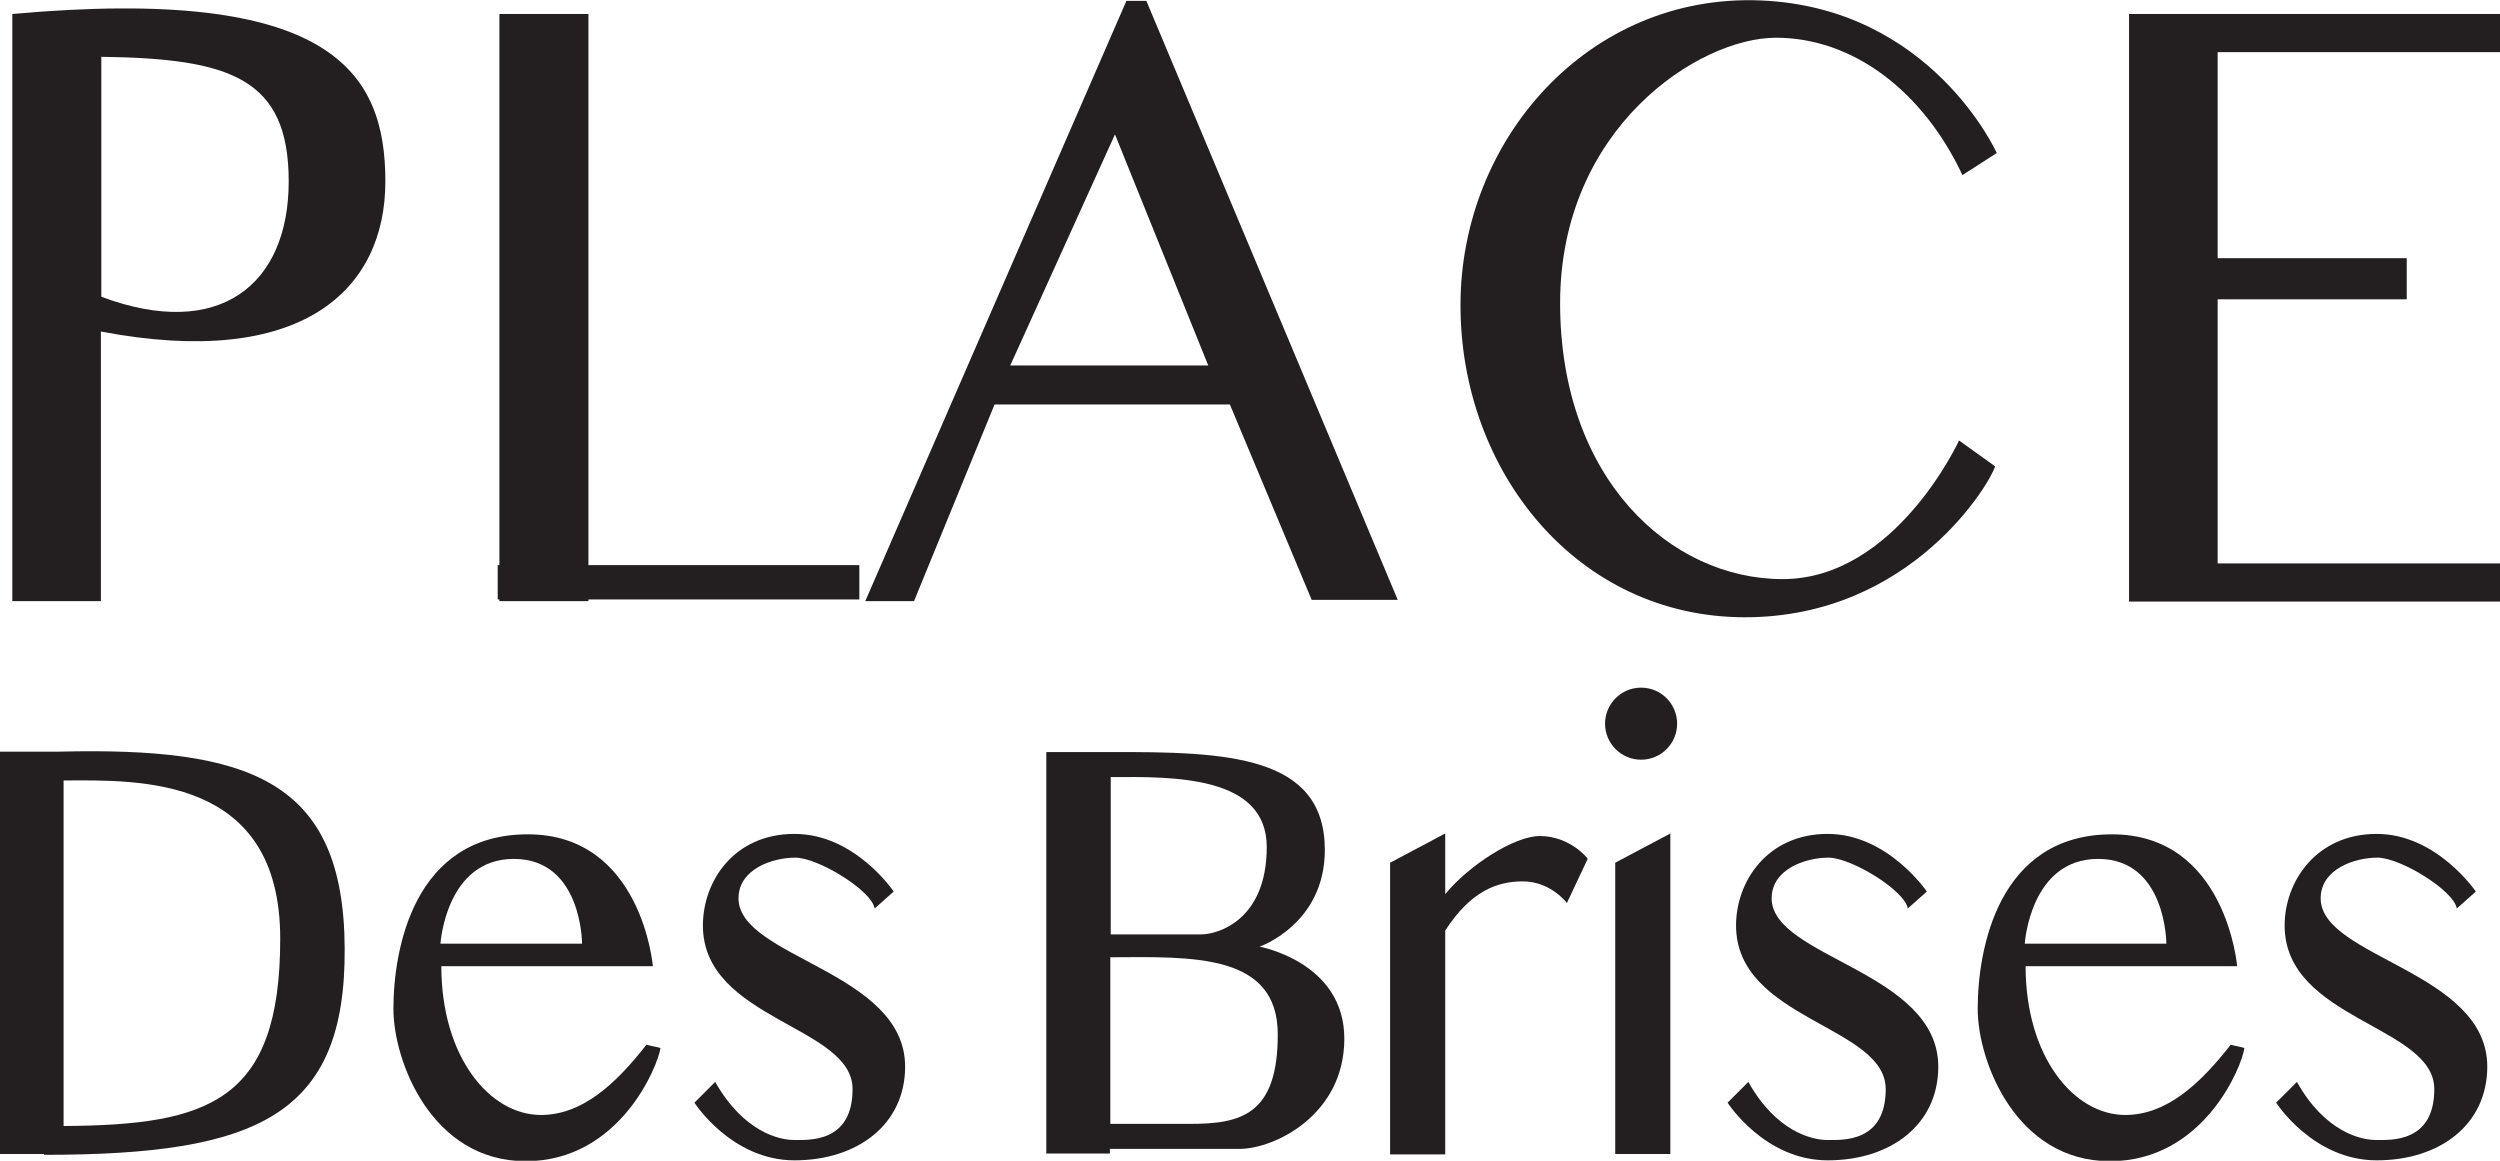
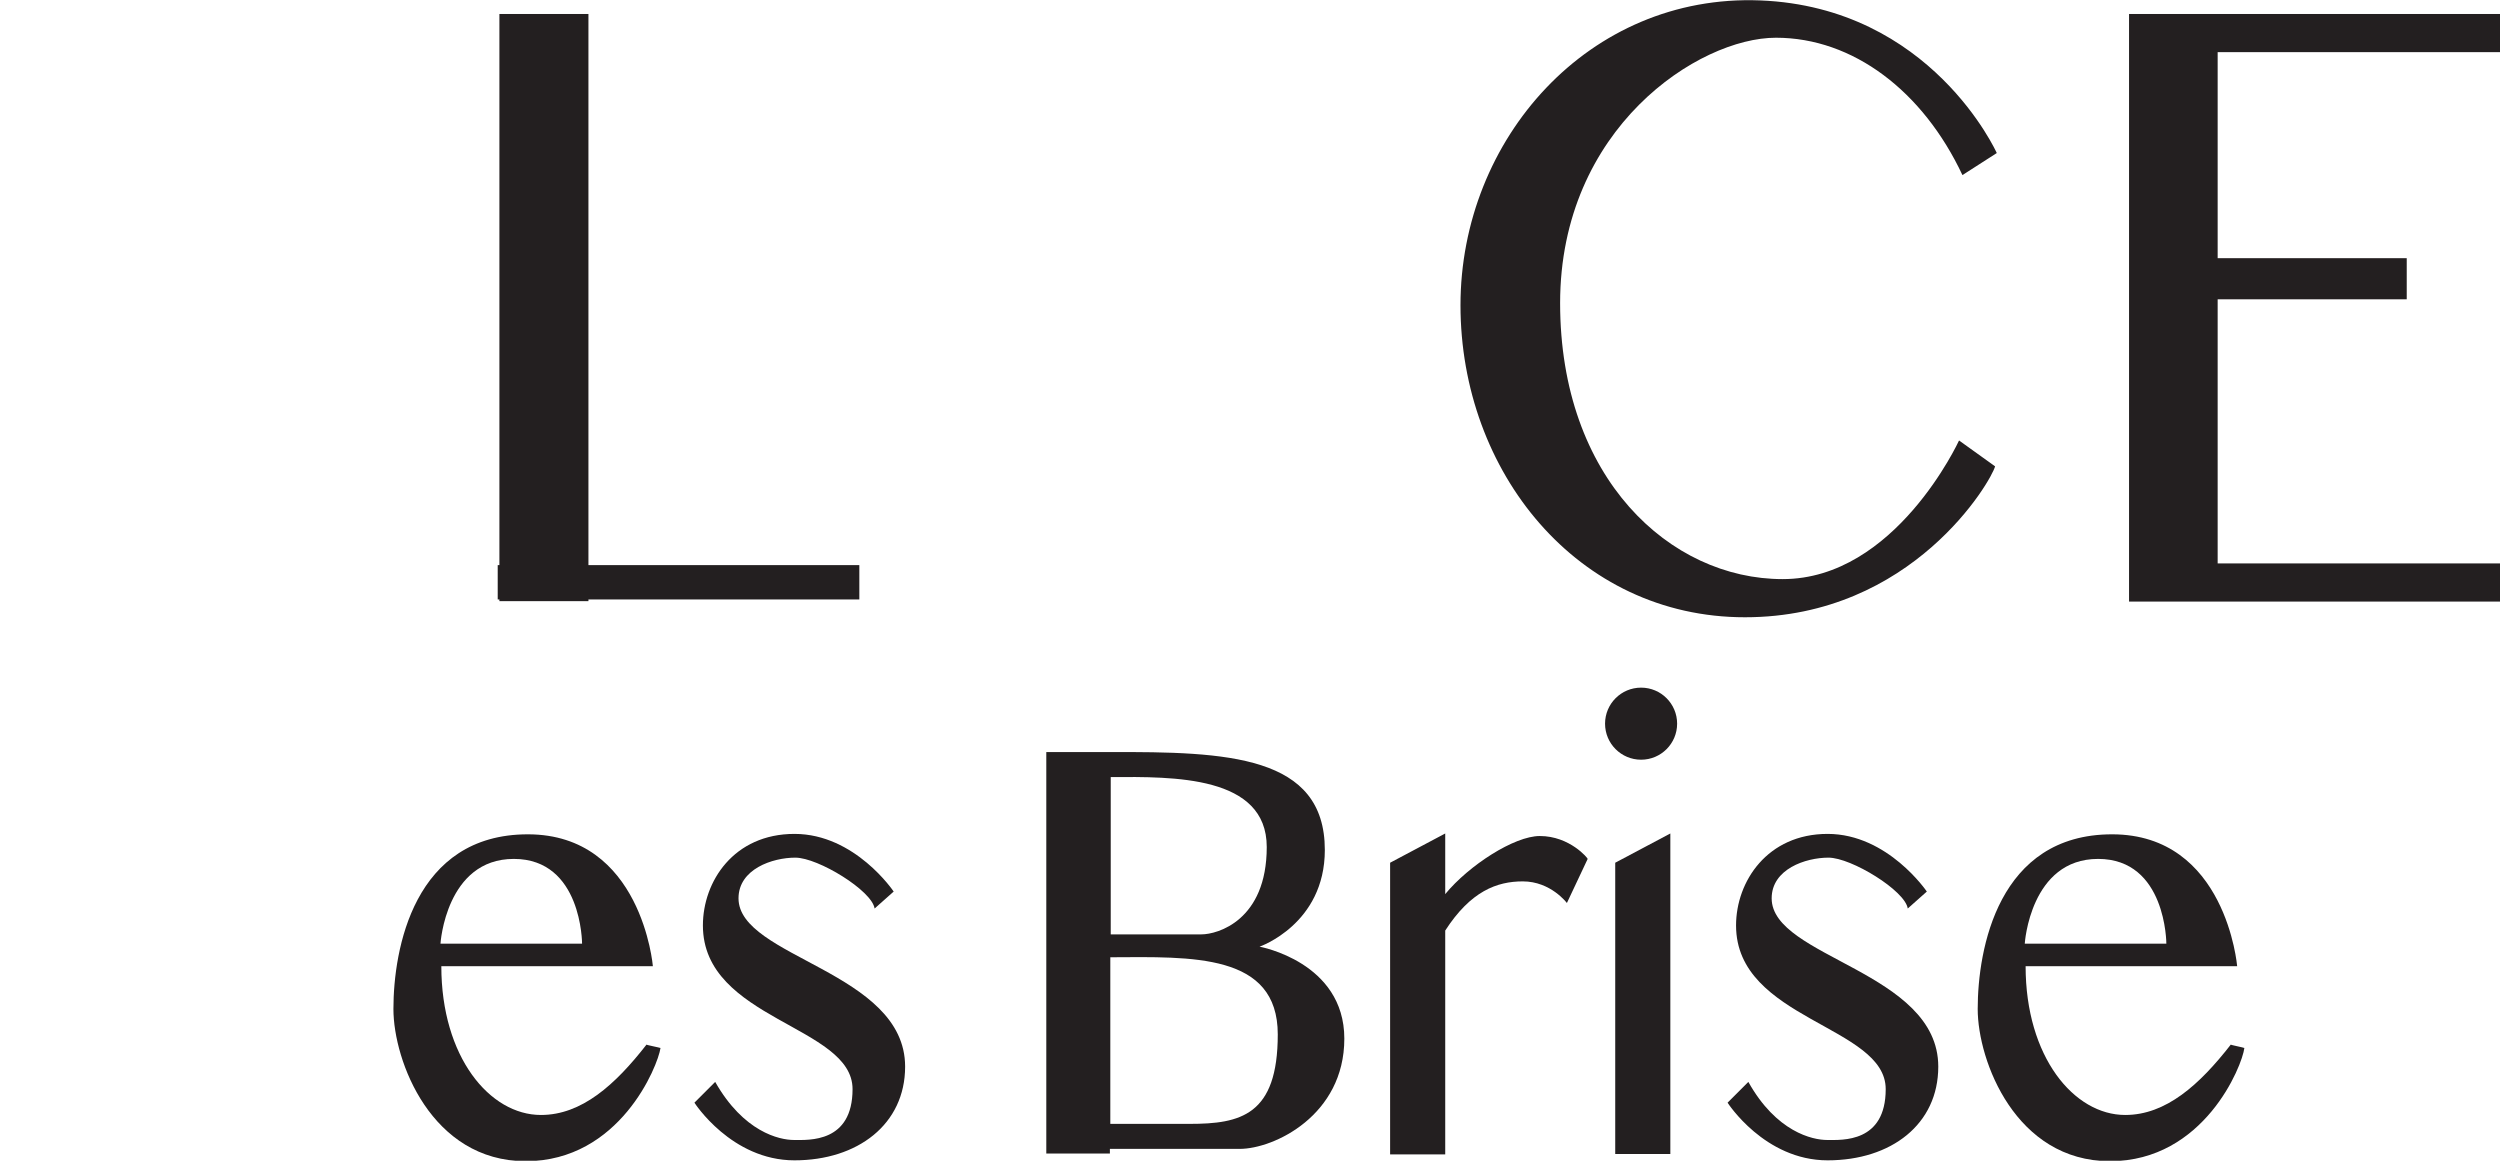
<svg xmlns="http://www.w3.org/2000/svg" version="1.1" id="Layer_1" x="0px" y="0px" viewBox="0 0 589.7 273.8" style="enable-background:new 0 0 589.7 273.8;" xml:space="preserve">
  <style type="text/css">
	.st0{fill:#231F20;}
</style>
  <polygon class="st0" points="589.7,12.3 589.7,3.3 523.1,3.3 502.2,3.3 502.2,12.3 502.2,60.9 502.2,70.6 502.2,132.9 502.2,141.8   502.2,141.9 589.7,141.9 589.7,132.9 523.1,132.9 523.1,70.6 567.7,70.6 567.7,60.9 523.1,60.9 523.1,12.3 " />
-   <path class="st0" d="M2.9,3.3v138.5h20.9V78.2c47.3,9,67.1-9.7,67.1-35.4S78.4-3.5,2.9,3.3z M23.9,70V13.4  c30.4,0.4,44.2,5,44.2,29.4S51.7,80.4,23.9,70z" />
  <polygon class="st0" points="202.7,133.3 138.8,133.3 138.8,3.3 117.8,3.3 117.8,133.3 117.4,133.3 117.4,141.4 117.8,141.4   117.8,141.8 138.8,141.8 138.8,141.4 202.7,141.4 " />
-   <path class="st0" d="M270.4,0.2h-4.7l-61.6,141.6h11.5l19-46.4h55.5l19.3,46.1h20.3L270.4,0.2z M238.3,86.2L263,31.7l22,54.5H238.3z  " />
  <path class="st0" d="M462.9,41.3l8.1-5.2c0,0-15.4-34.4-55.8-36S344.5,32.8,344.5,72s27.5,73.6,67.1,73.6s58.2-32.3,59-35.6  l-8.5-6.1c0,0-15,32.7-41.6,32.7s-52.5-23.8-52.5-65.1s32.7-62.6,50.9-62.6S453.6,21.5,462.9,41.3L462.9,41.3z" />
  <polygon class="st0" points="394,272.2 381,272.2 381,203.5 394,196.6 " />
-   <path class="st0" d="M13.8,177.3H0v94.9h10.4v0.2c50.5,0,71.2-9.3,70.9-48.8C81.1,183.9,58.8,176.2,13.8,177.3L13.8,177.3z   M15,265.6v-81.5c18.1-0.1,51.1-1.1,51.1,37.3S49.3,265.4,15,265.6z" />
  <path class="st0" d="M152.5,246.4c-7.4,9.5-15.3,16.6-24.9,16.6c-12.1,0-23.5-13.7-23.5-35.1H154c0,0-2.6-31.1-29.5-31.1  s-31.7,27.1-31.7,41.2c0,12.3,9,35.9,31.2,35.9s31.2-22.5,31.8-26.7C155.6,247.1,152.5,246.5,152.5,246.4L152.5,246.4z M121.2,202.6  c16.1,0,16.1,20,16.1,20h-33.4C103.9,222.5,105.2,202.6,121.2,202.6z" />
  <path class="st0" d="M526.2,246.4c-7.4,9.5-15.3,16.6-24.9,16.6c-12.1,0-23.5-13.7-23.5-35.1h49.9c0,0-2.6-31.1-29.5-31.1  c-26.9,0-31.7,27.1-31.7,41.2c0,12.3,9,35.9,31.2,35.9c22.2,0,31.2-22.5,31.7-26.7C529.3,247.1,526.2,246.5,526.2,246.4L526.2,246.4  z M494.9,202.6c16.1,0,16.1,20,16.1,20h-33.4C477.6,222.5,478.9,202.6,494.9,202.6z" />
  <path class="st0" d="M168.7,255.2l-4.9,4.9c0,0,8.7,13.6,23.6,13.6s26.1-8.5,26.1-22.1c0-22.5-39.3-25.7-39.3-39.7  c0-6.9,8-9.6,13.4-9.6s18.1,7.8,18.7,12l4.5-4c0,0-9.1-13.6-23.4-13.6s-21.6,11.2-21.6,21.6c0,22.3,35.3,23.6,35.3,38.6  c0,12.7-10.3,12-13.8,12S175.4,267,168.7,255.2L168.7,255.2z" />
  <path class="st0" d="M412.4,255.2l-4.9,4.9c0,0,8.7,13.6,23.6,13.6c15,0,26.1-8.5,26.1-22.1c0-22.5-39.3-25.7-39.3-39.7  c0-6.9,8-9.6,13.4-9.6s18.1,7.8,18.7,12l4.5-4c0,0-9.2-13.6-23.4-13.6s-21.6,11.2-21.6,21.6c0,22.3,35.3,23.6,35.3,38.6  c0,12.7-10.3,12-13.8,12S419,267,412.4,255.2L412.4,255.2z" />
-   <path class="st0" d="M541.8,255.2l-4.9,4.9c0,0,8.7,13.6,23.7,13.6s26.1-8.5,26.1-22.1c0-22.5-39.3-25.7-39.3-39.7  c0-6.9,8-9.6,13.4-9.6s18.1,7.8,18.7,12l4.5-4c0,0-9.2-13.6-23.4-13.6s-21.7,11.2-21.7,21.6c0,22.3,35.3,23.6,35.3,38.6  c0,12.7-10.3,12-13.8,12S548.4,267,541.8,255.2L541.8,255.2z" />
  <path class="st0" d="M297.1,223.3c0,0,15.4-5.3,15.4-22.8c0-22.4-23.1-23.2-50.7-23.1v0h-15v94.7h15V271h30.6  c8.1,0,24.7-7.9,24.7-26S297.1,223.3,297.1,223.3L297.1,223.3z M298.8,199.8c0,17.3-11.6,20.6-15.4,20.6h-21.4v-37.1  C276.8,183.2,298.8,182.9,298.8,199.8z M280.6,265.1h-18.7v-39.3c19.3-0.1,39.5-1,39.5,18.2C301.4,263.1,292.6,265.1,280.6,265.1z" />
  <circle class="st0" cx="387.1" cy="170.7" r="8.5" />
  <path class="st0" d="M363.2,197.2c-6,0-16.7,6.9-22.3,13.7v-14.3l-13,6.9v68.8h13v-52.8c6-9.3,12.2-11.6,18.3-11.6  c6.6,0,10.4,5.1,10.4,5.1l4.9-10.4C374.6,202.5,370.3,197.2,363.2,197.2L363.2,197.2z" />
</svg>